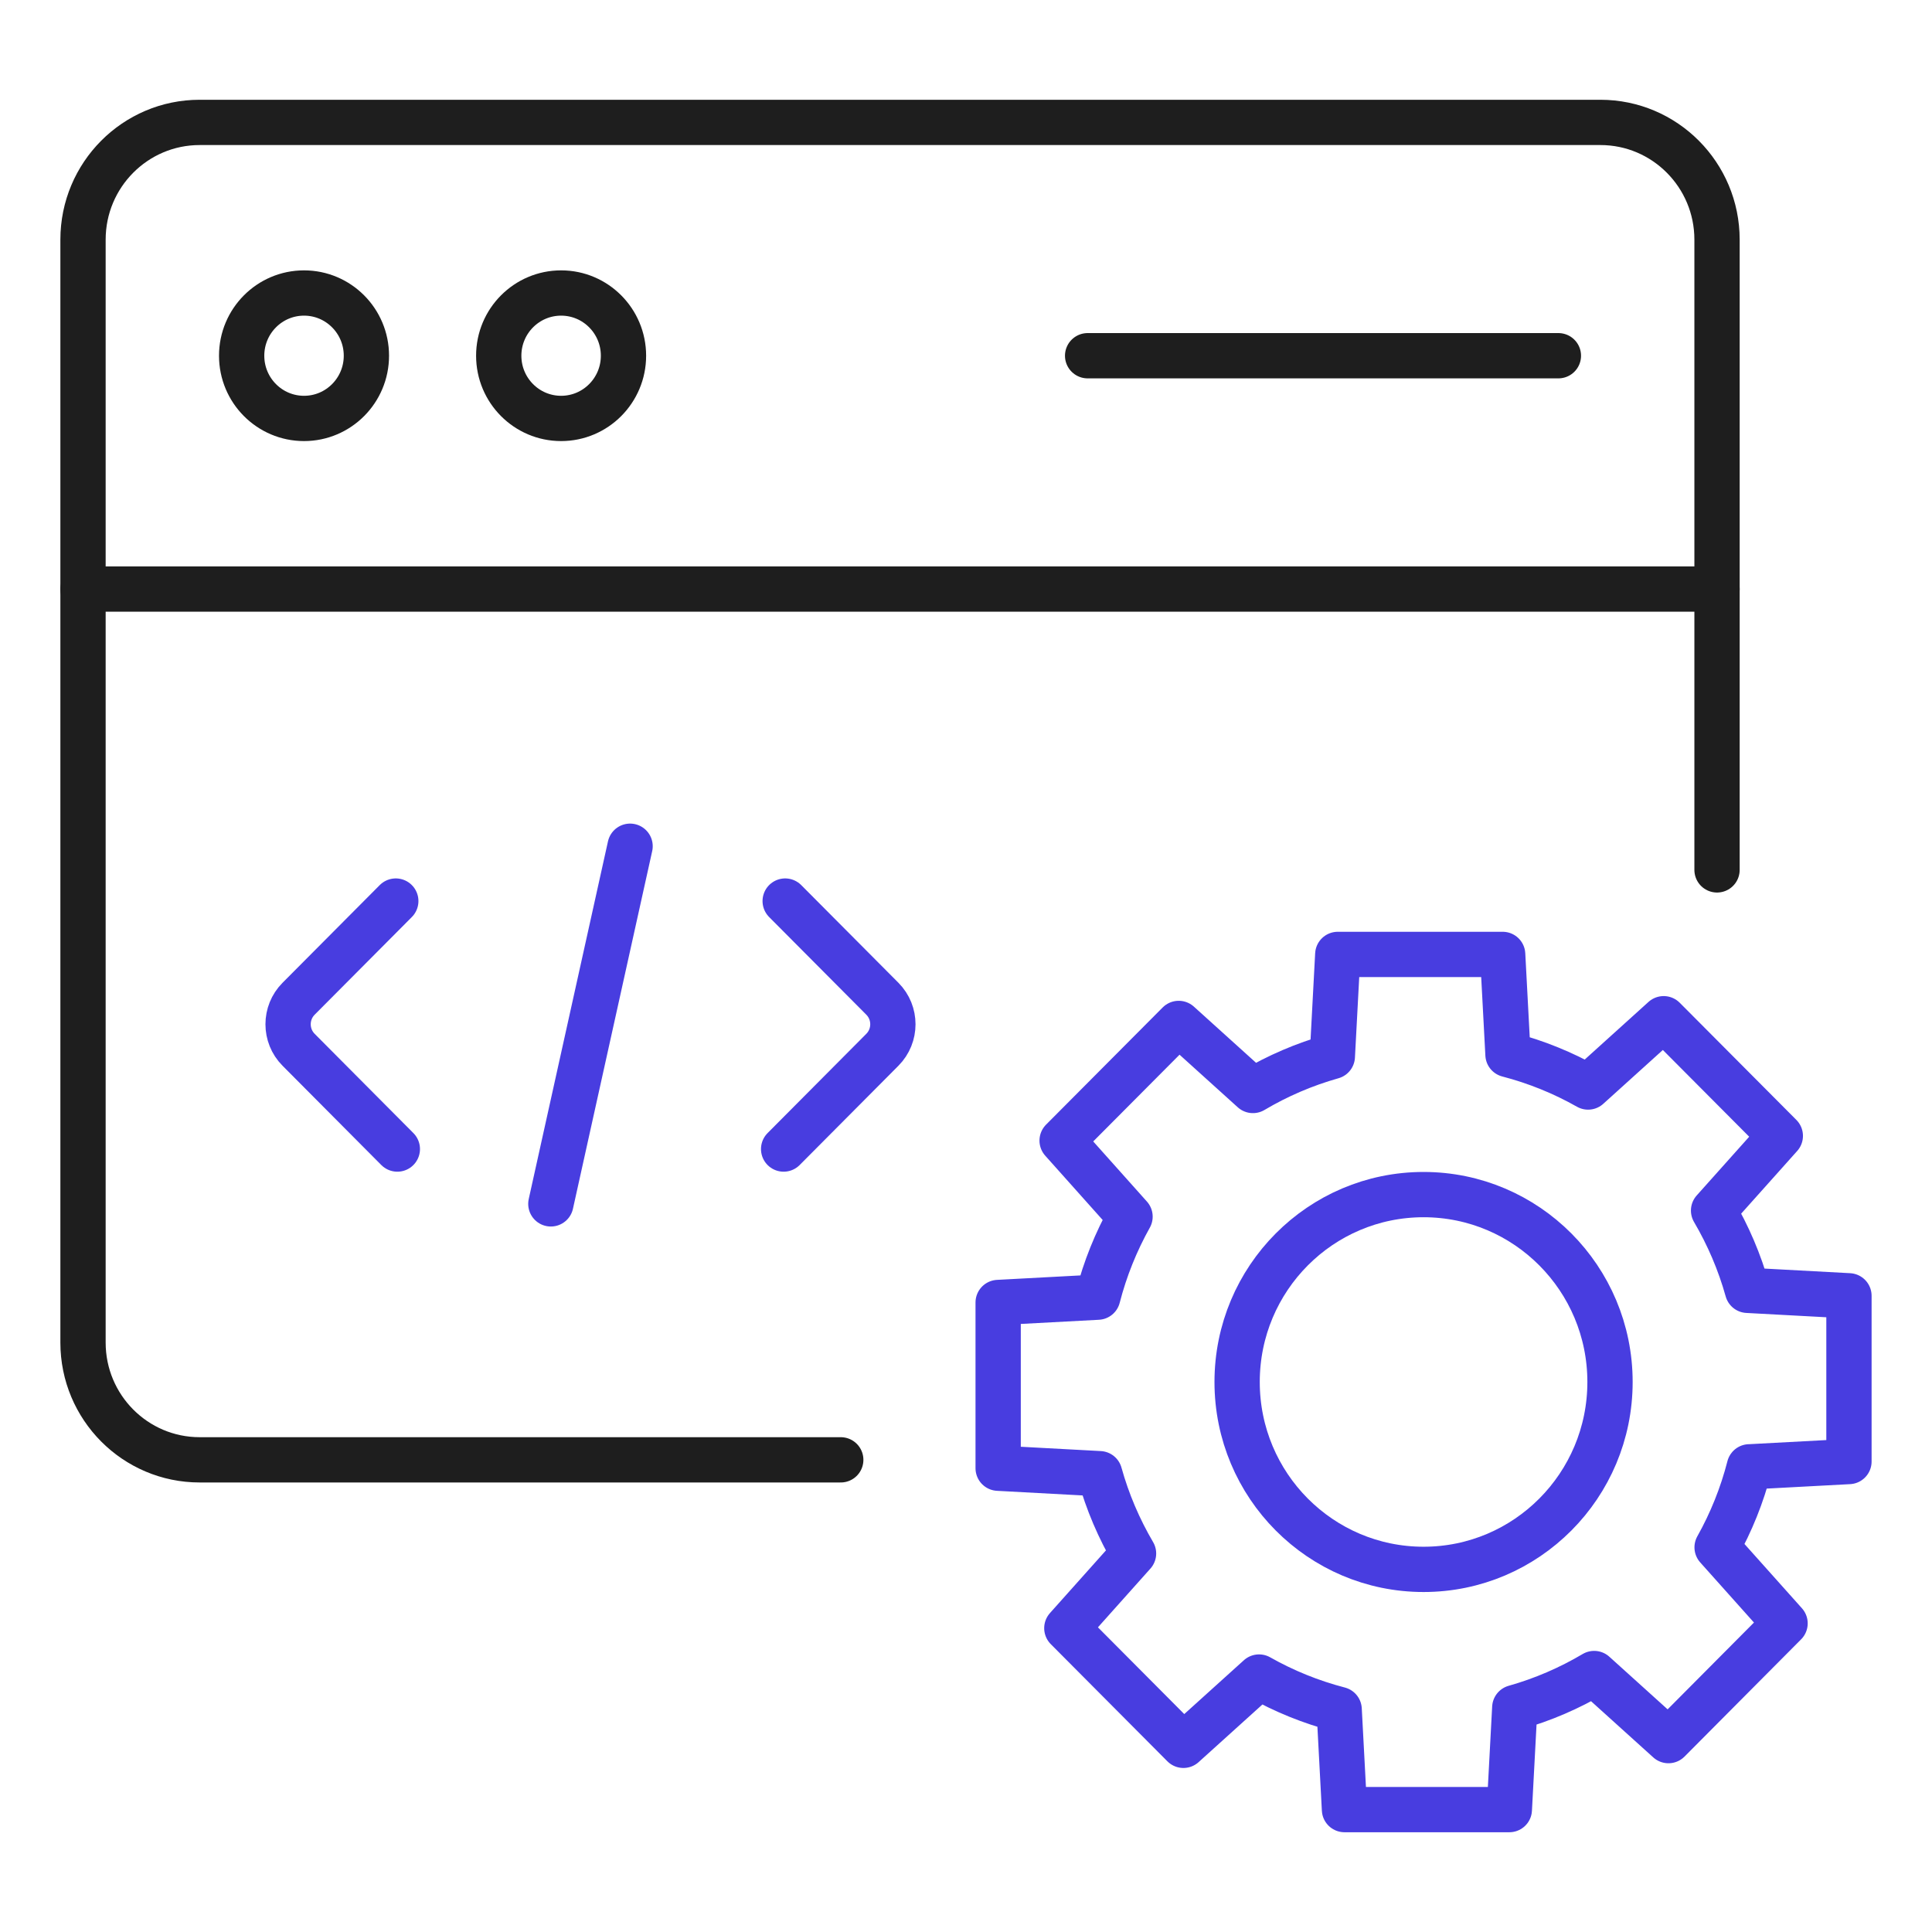
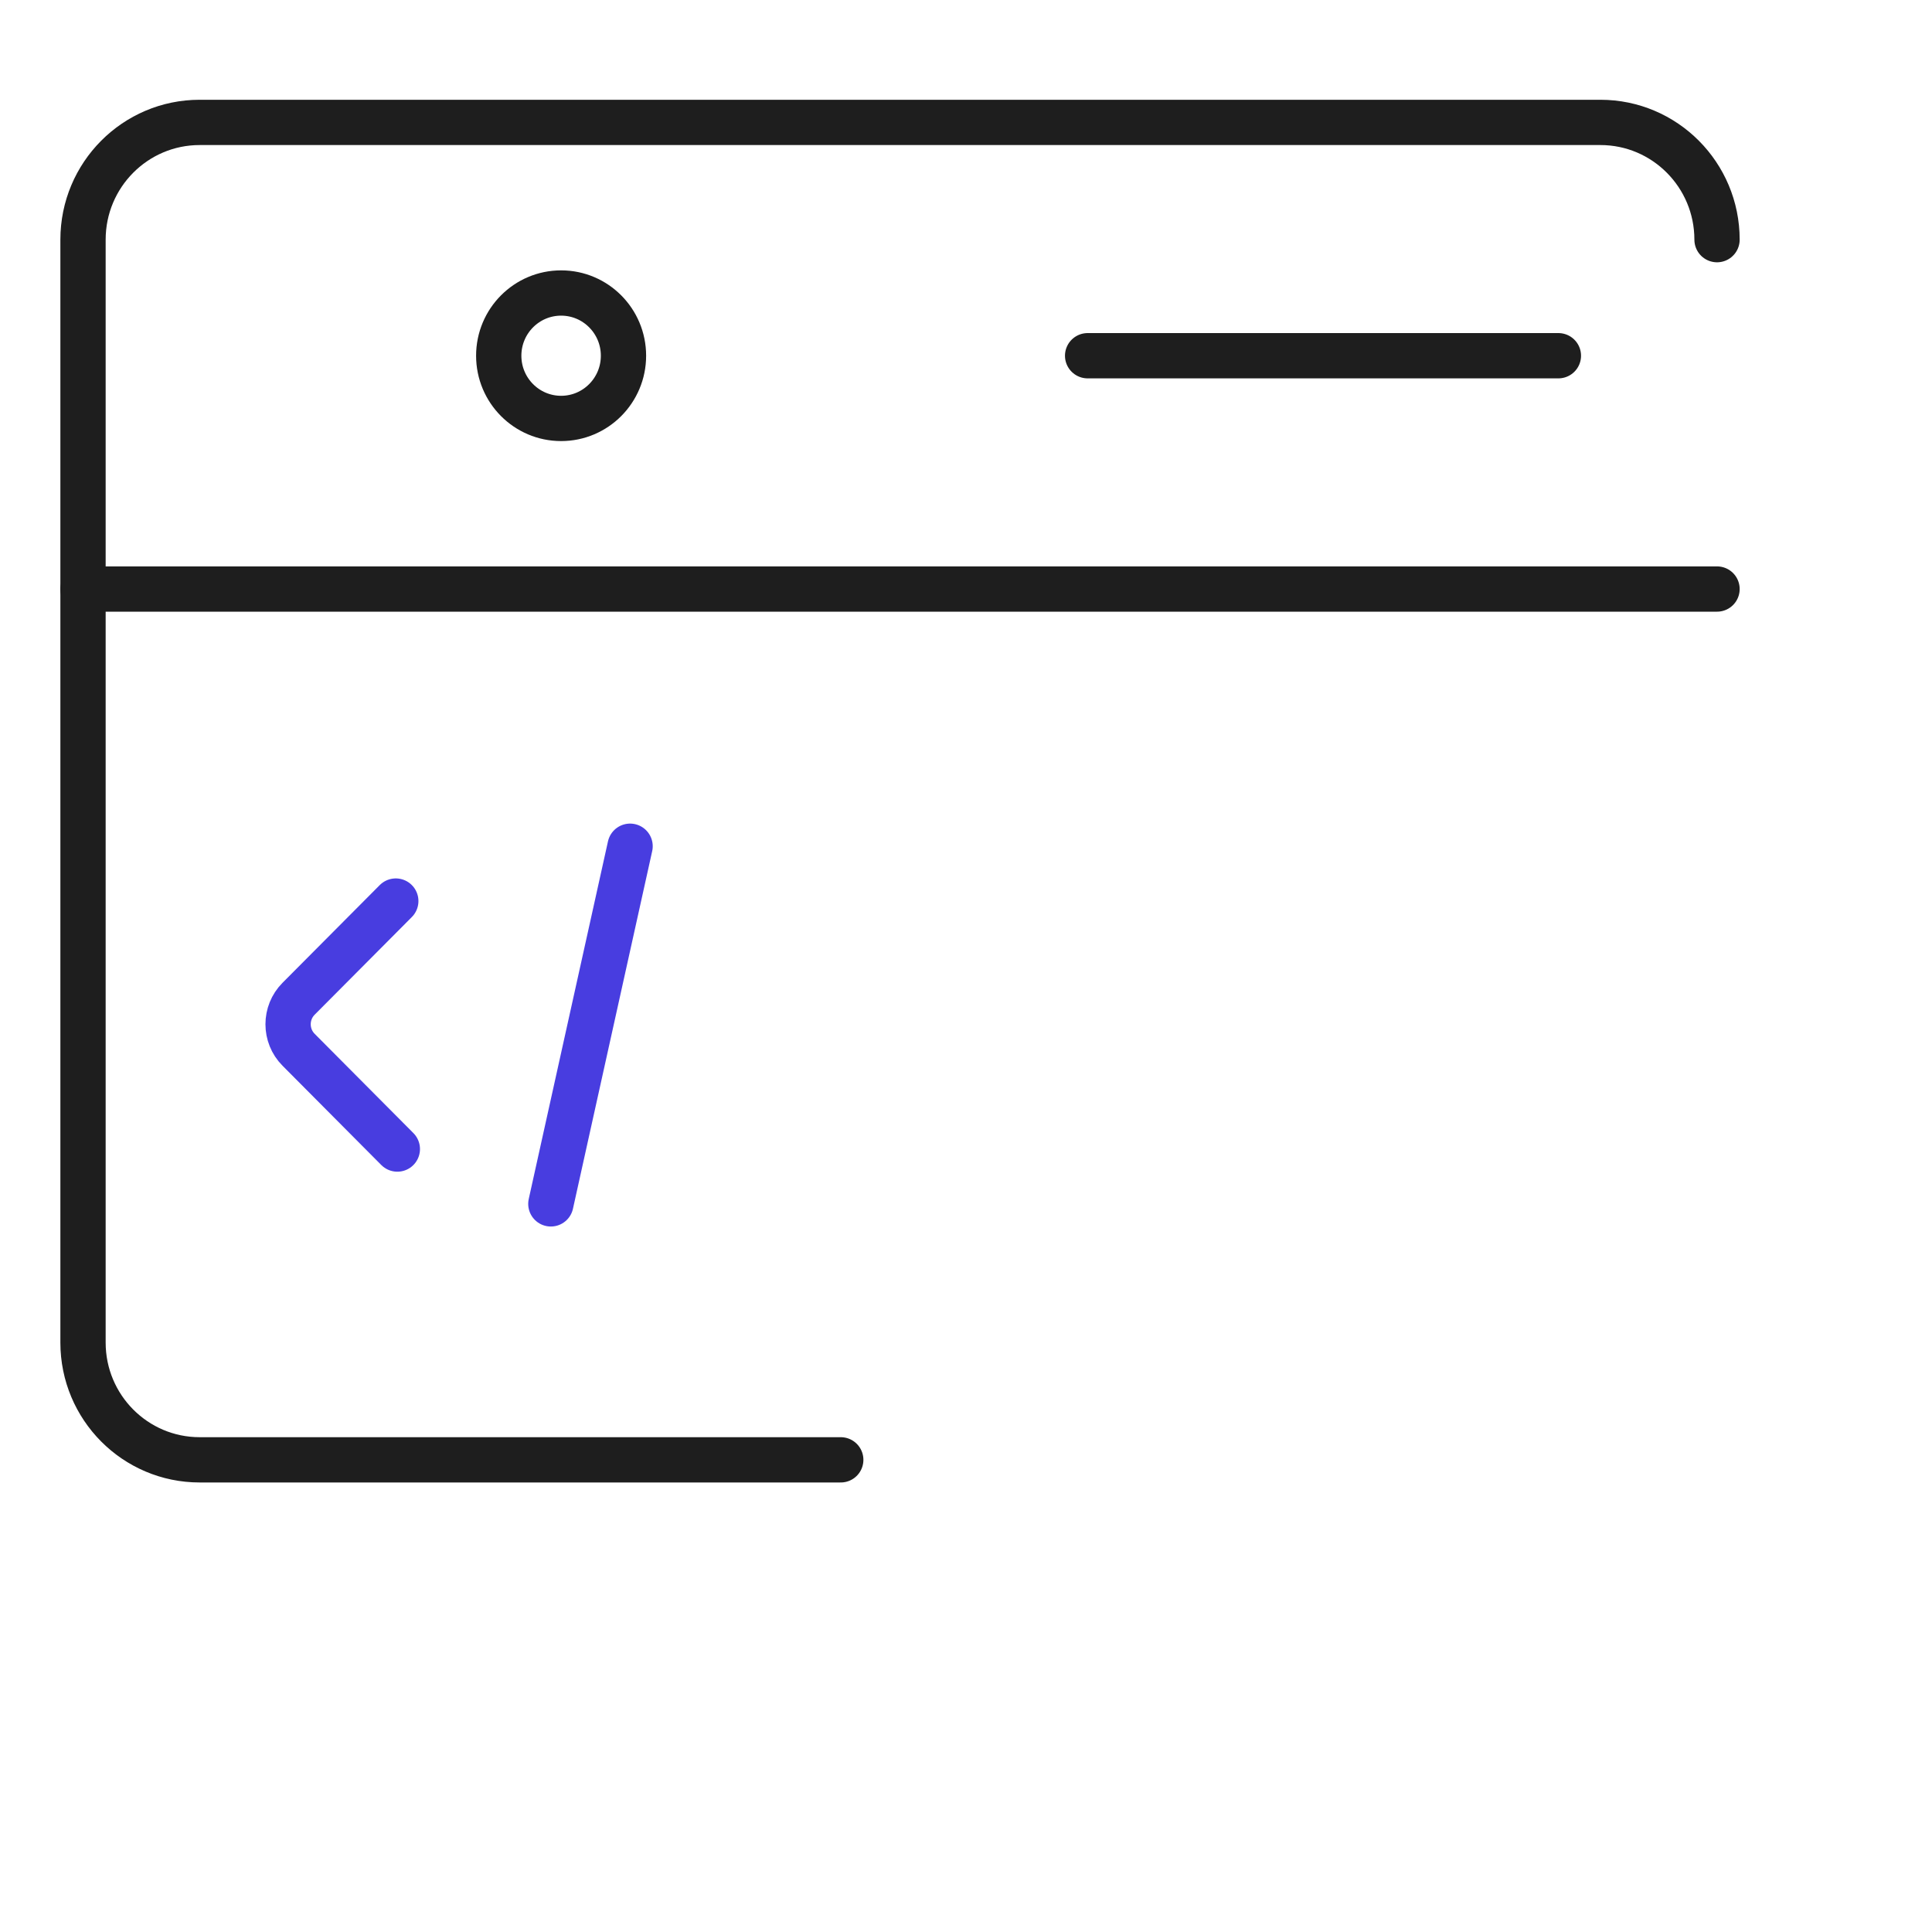
<svg xmlns="http://www.w3.org/2000/svg" id="Layer_1" data-name="Layer 1" viewBox="0 0 512 512">
  <defs>
    <style>
      .cls-1 {
        stroke: #1e1e1e;
      }

      .cls-1, .cls-2 {
        fill: none;
        stroke-linecap: round;
        stroke-linejoin: round;
        stroke-width: 12px;
      }

      .cls-2 {
        stroke: #483de0;
      }
    </style>
  </defs>
-   <path class="cls-1" d="m222.81,386.87H52.91c-17.07,0-30.91-13.91-30.91-31.07V63.51c0-17.16,13.84-31.07,30.91-31.07h371.21c17.07,0,30.91,13.91,30.91,31.07v167.02" />
+   <path class="cls-1" d="m222.81,386.87H52.91c-17.07,0-30.91-13.91-30.91-31.07V63.51c0-17.16,13.84-31.07,30.91-31.07h371.21c17.07,0,30.91,13.91,30.91,31.07" />
  <line class="cls-1" x1="22" y1="156.1" x2="455.03" y2="156.1" />
  <g>
    <line class="cls-1" x1="412.99" y1="94.27" x2="288.23" y2="94.27" />
-     <ellipse class="cls-1" cx="80.57" cy="94.27" rx="16.53" ry="16.62" />
    <ellipse class="cls-1" cx="148.7" cy="94.27" rx="16.53" ry="16.62" />
  </g>
  <g>
    <line class="cls-2" x1="166.98" y1="224.26" x2="145.98" y2="319.04" />
    <path class="cls-2" d="m104.89,238.79l-25.76,25.89c-3.71,3.73-3.71,9.79,0,13.52l26.17,26.31" />
-     <path class="cls-2" d="m208.08,238.79l25.76,25.89c3.71,3.73,3.71,9.79,0,13.52l-26.17,26.31" />
  </g>
  <g>
-     <ellipse class="cls-2" cx="377.26" cy="366.24" rx="49.41" ry="49.66" />
-     <path class="cls-2" d="m463.6,388.72c-1.94,7.55-4.83,14.71-8.55,21.34l18.01,20.15-30.9,31.07-19.69-17.78c-6.53,3.87-13.59,6.93-21.04,9.03l-1.44,27.03h-43.69l-1.41-26.54c-7.5-1.95-14.62-4.85-21.23-8.59l-20.04,18.1-30.9-31.05,17.68-19.79c-3.85-6.56-6.9-13.66-8.98-21.15l-26.9-1.45v-43.92l26.4-1.41c1.94-7.54,4.84-14.7,8.55-21.34l-18-20.15,30.9-31.05,19.67,17.77c6.53-3.87,13.59-6.92,21.04-9.02l1.44-27.04h43.7l1.41,26.54c7.51,1.96,14.63,4.86,21.23,8.6l20.03-18.1,30.91,31.05-17.69,19.79c3.85,6.56,6.9,13.65,8.99,21.14l26.89,1.45v43.92l-26.4,1.41Z" />
-   </g>
+     </g>
</svg>